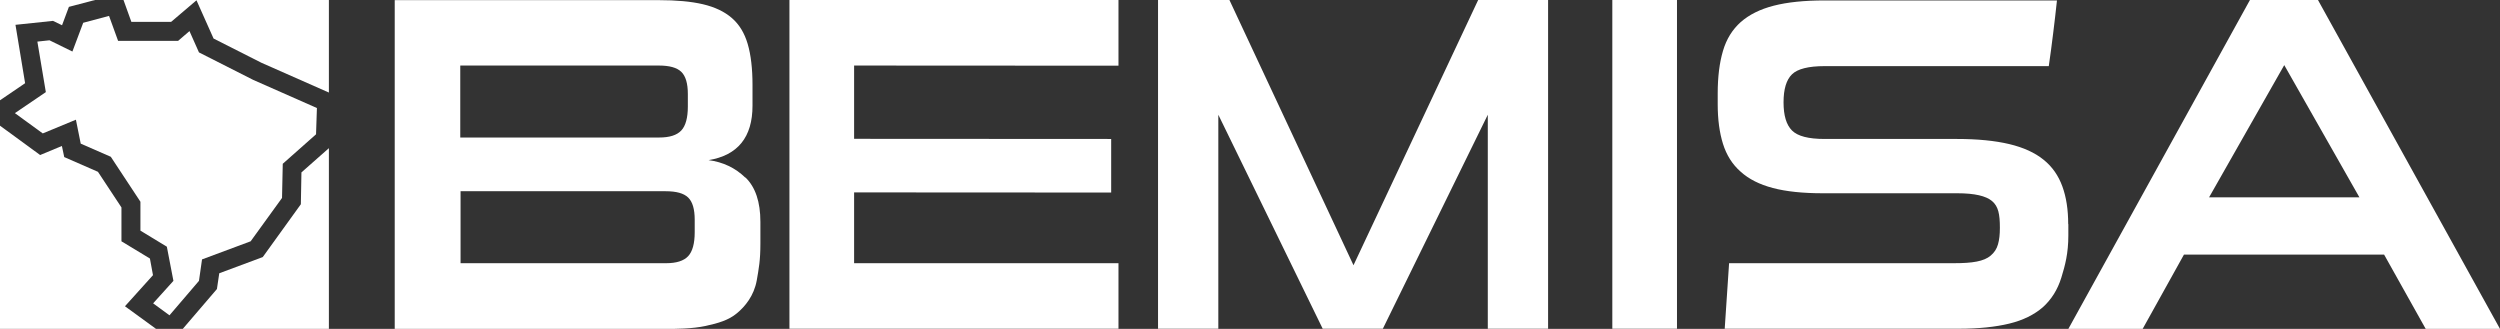
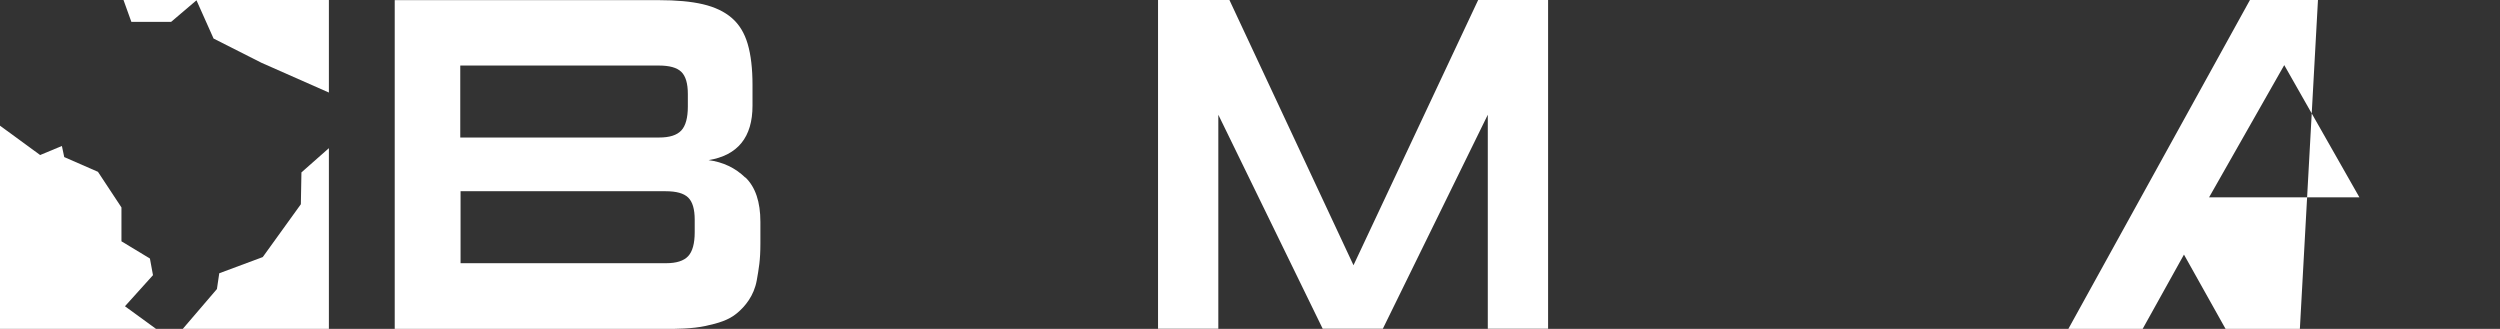
<svg xmlns="http://www.w3.org/2000/svg" id="Camada_2" data-name="Camada 2" viewBox="0 0 171.26 22.53">
  <rect x="0" y="0" width="171.26" height="22.53" fill="#333333" stroke="none" />
  <defs>
    <style>      .cls-1 {        fill: #fff;      }    </style>
  </defs>
  <g id="Realização">
    <g>
      <g>
-         <path class="cls-1" d="M141.68,15.36c0-.99-.13-1.85-.4-2.59-.27-.74-.69-1.35-1.29-1.83-.59-.48-1.38-.84-2.35-1.07-.97-.23-2.16-.35-3.57-.35h-9.08c-1.1,0-1.84-.19-2.23-.58-.39-.39-.58-1.03-.58-1.93s.19-1.54.58-1.92c.38-.37,1.13-.56,2.23-.56h15.36c.11-.76.21-1.51.3-2.25.09-.73.18-1.48.26-2.25h-15.92c-1.39,0-2.55.12-3.48.36-.94.24-1.69.62-2.26,1.12-.57.51-.98,1.16-1.22,1.98-.24.81-.36,1.78-.36,2.9v.76c0,1.03.12,1.93.36,2.7.24.77.64,1.41,1.21,1.91.56.51,1.3.88,2.21,1.12.91.24,2.05.36,3.42.36h9.22c1.17,0,1.96.18,2.38.54.42.36.53.88.53,1.82,0,.48-.04.82-.13,1.14s-.26.57-.5.77c-.23.2-.55.33-.96.41-.41.08-.91.11-1.5.11h-15.46l-.3,4.49h16.05c1.34,0,2.49-.12,3.44-.35.95-.23,1.71-.61,2.3-1.12.58-.52,1.01-1.19,1.27-2.03.26-.84.48-1.67.48-2.88v-.79Z" />
-         <path class="cls-1" d="M158.79,0h-4.66l-12.44,22.53h5.09l2.83-5.09h13.71l2.85,5.09h5.09L158.79,0ZM151.33,13.52l5.15-9.06,5.15,9.06h-10.31Z" />
-         <rect class="cls-1" x="110.45" width="4.43" height="22.52" />
+         <path class="cls-1" d="M158.79,0h-4.66l-12.44,22.53h5.09l2.83-5.09l2.85,5.09h5.09L158.79,0ZM151.33,13.52l5.15-9.06,5.15,9.06h-10.31Z" />
        <polygon class="cls-1" points="106.05 22.52 106.05 0 101.26 0 92.72 18.17 84.22 0 79.33 0 79.33 22.52 83.46 22.52 83.46 7.86 90.61 22.52 94.73 22.52 101.92 7.86 101.92 22.52 106.05 22.52" />
-         <polygon class="cls-1" points="76.62 22.52 76.62 18.03 58.51 18.03 58.51 13.18 76.12 13.19 76.12 9.52 58.51 9.51 58.51 4.49 76.62 4.5 76.62 0 54.08 0 54.08 22.52 76.62 22.52" />
        <path class="cls-1" d="M51.05,12.16c-.68-.66-1.52-1.06-2.51-1.19,2-.33,3.01-1.57,3.01-3.73v-1.42c0-1.12-.11-2.06-.33-2.81-.22-.75-.58-1.34-1.09-1.78-.51-.44-1.17-.75-1.98-.94-.81-.19-1.82-.28-3.01-.28h-18.1v22.53h18.1c1.21,0,2.31-.02,3.19-.21.88-.19,1.59-.4,2.15-.87.56-.46,1.17-1.2,1.36-2.25.14-.81.25-1.36.25-2.52v-1.49c0-1.37-.34-2.38-1.02-3.04ZM31.54,4.49h13.59c.73,0,1.24.14,1.54.43.3.29.45.79.45,1.52v.86c0,.77-.15,1.32-.45,1.64-.3.32-.8.48-1.51.48h-13.63v-4.92ZM31.55,13.1h14.05c.73,0,1.24.14,1.54.43.3.29.45.79.45,1.52v.86c0,.77-.15,1.32-.45,1.64-.3.32-.8.48-1.51.48h-14.08v-4.92Z" />
      </g>
      <g>
-         <polygon class="cls-1" points="1.72 5.7 1.06 1.7 3.63 1.43 4.25 1.73 4.72 .47 6.51 0 0 0 0 6.87 1.72 5.7" />
        <polygon class="cls-1" points="9 1.5 11.72 1.5 13.46 .02 14.63 2.64 17.91 4.3 22.53 6.34 22.53 0 8.46 0 9 1.5" />
-         <polygon class="cls-1" points="11.61 21.6 13.63 19.24 13.84 17.77 17.17 16.53 19.32 13.56 19.37 11.22 21.65 9.2 21.71 7.4 17.34 5.47 13.63 3.59 12.98 2.13 12.2 2.8 8.09 2.8 7.47 1.09 5.7 1.56 4.96 3.53 3.39 2.76 2.56 2.85 3.14 6.31 1.02 7.75 2.93 9.14 5.2 8.2 5.53 9.84 7.59 10.74 9.62 13.82 9.62 15.8 11.43 16.9 11.88 19.24 10.49 20.78 11.61 21.6" />
        <polygon class="cls-1" points="20.65 11.81 20.61 13.99 18 17.61 15.02 18.72 14.86 19.8 12.52 22.53 22.53 22.53 22.53 10.15 20.65 11.81" />
        <polygon class="cls-1" points="8.56 20.98 10.48 18.85 10.27 17.71 8.32 16.53 8.32 14.21 6.71 11.77 4.4 10.76 4.24 10 2.75 10.62 0 8.61 0 22.53 10.69 22.53 8.56 20.98" />
      </g>
    </g>
  </g>
</svg>